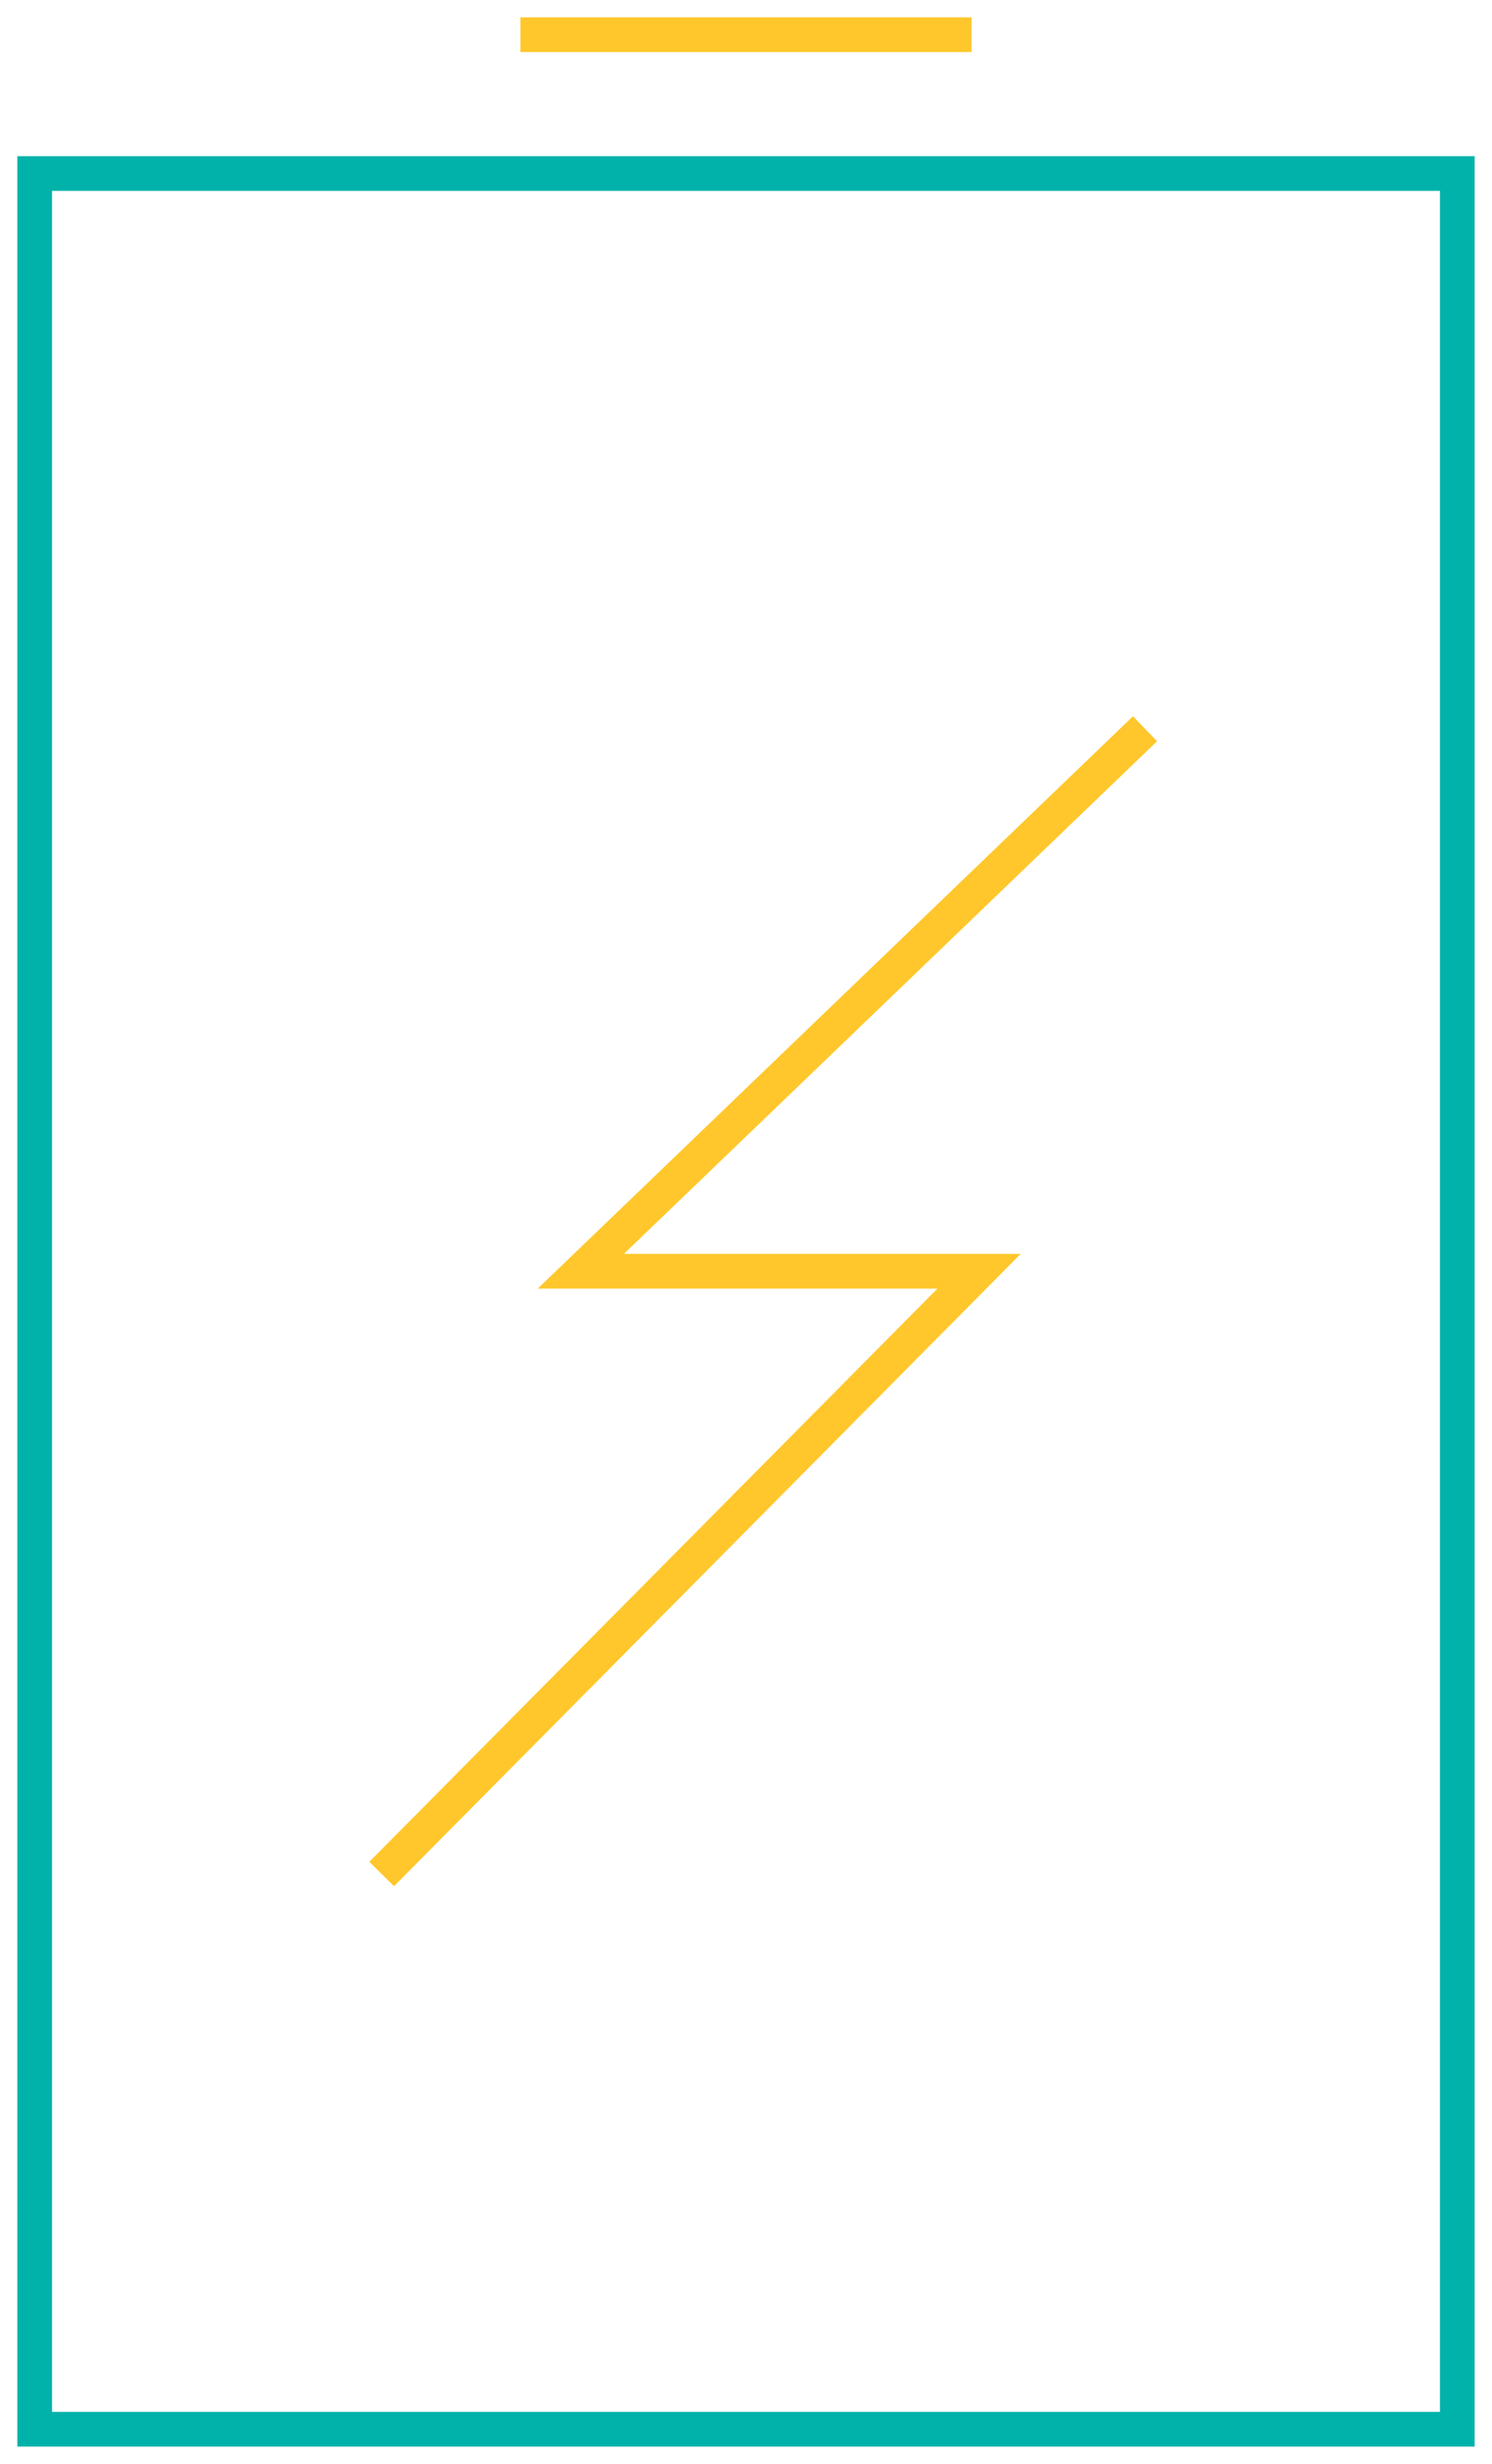
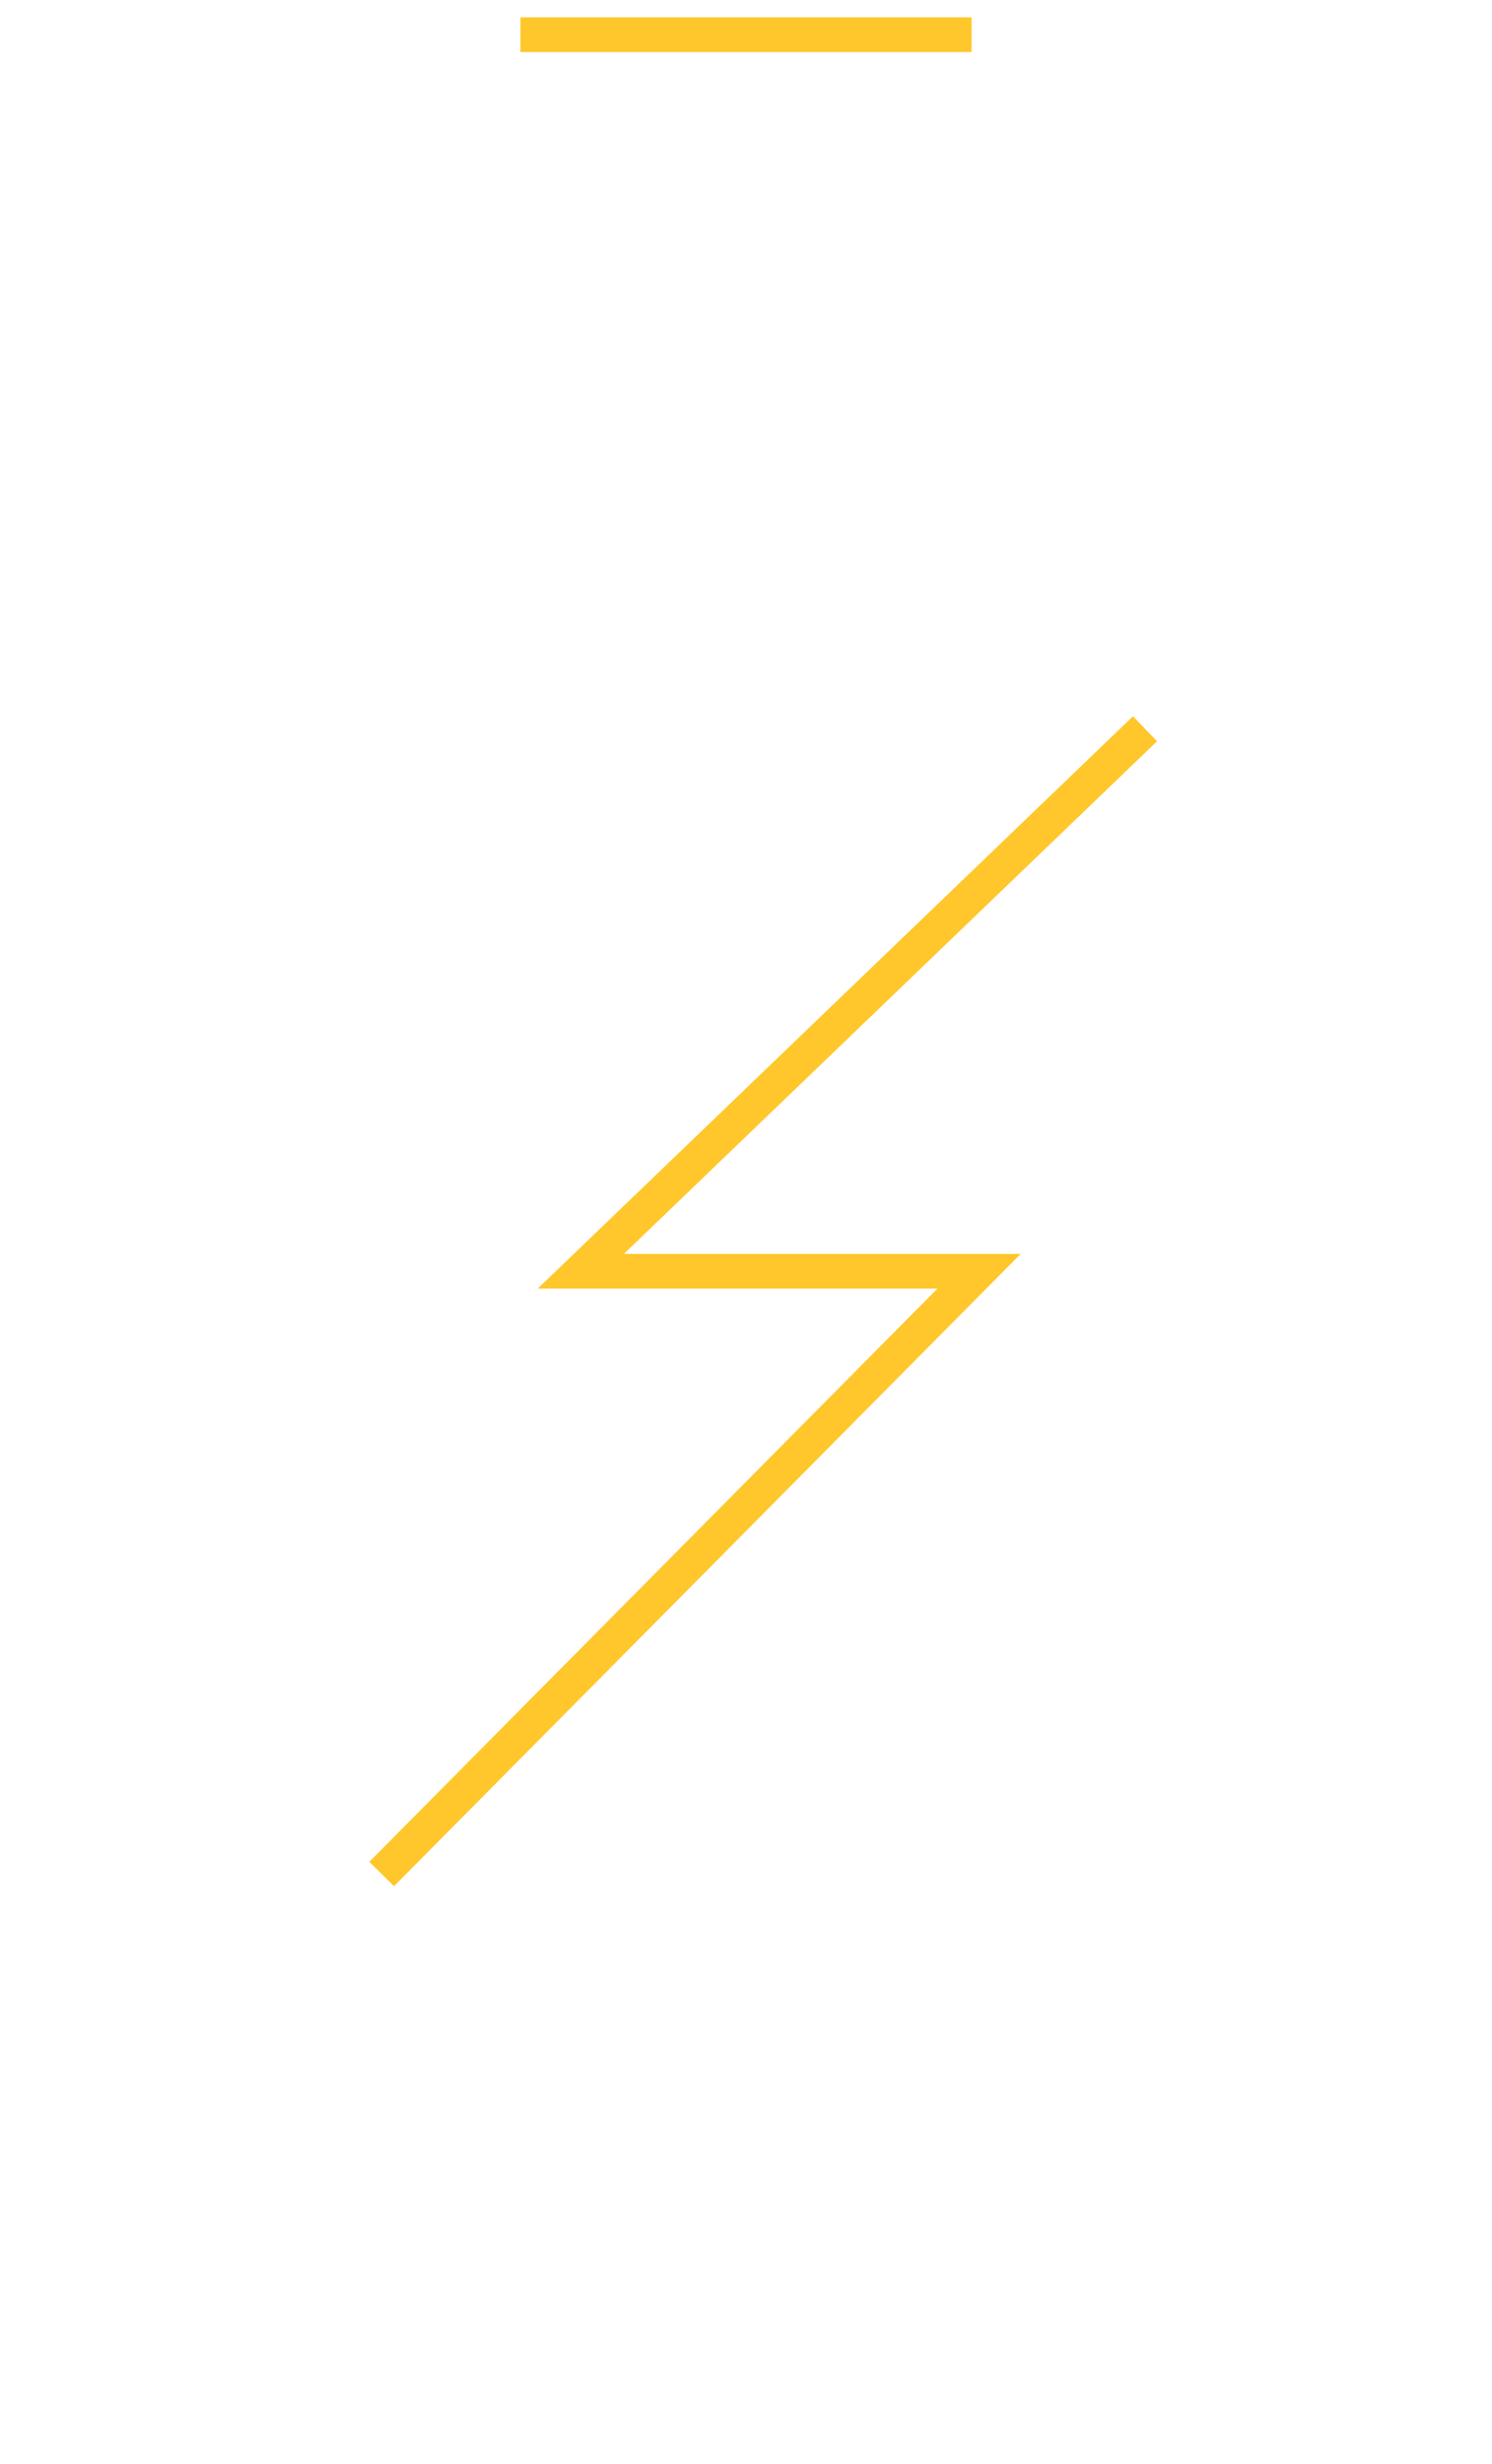
<svg xmlns="http://www.w3.org/2000/svg" width="43px" height="71px" viewBox="0 0 43 71" version="1.1">
  <title>03_icon</title>
  <desc>Created with Sketch.</desc>
  <defs />
  <g id="Page-1" stroke="none" stroke-width="1" fill="none" fill-rule="evenodd">
    <g id="03:Our-Operations_2-Highlights" transform="translate(-1268, -6618)">
      <g id="03_icon" transform="translate(1269, 6619)">
-         <polygon id="Stroke-1" stroke="#00B2A9" points="1.91846539e-13 69 41 69 41 4 1.91846539e-13 4" />
        <polyline id="Path" stroke="#FFC72B" points="32 20 15.739 35.632 27.217 35.632 10 53" />
        <path d="M27,0 L14,0 L27,0 Z" id="Path" stroke="#FFC72B" />
      </g>
    </g>
  </g>
</svg>